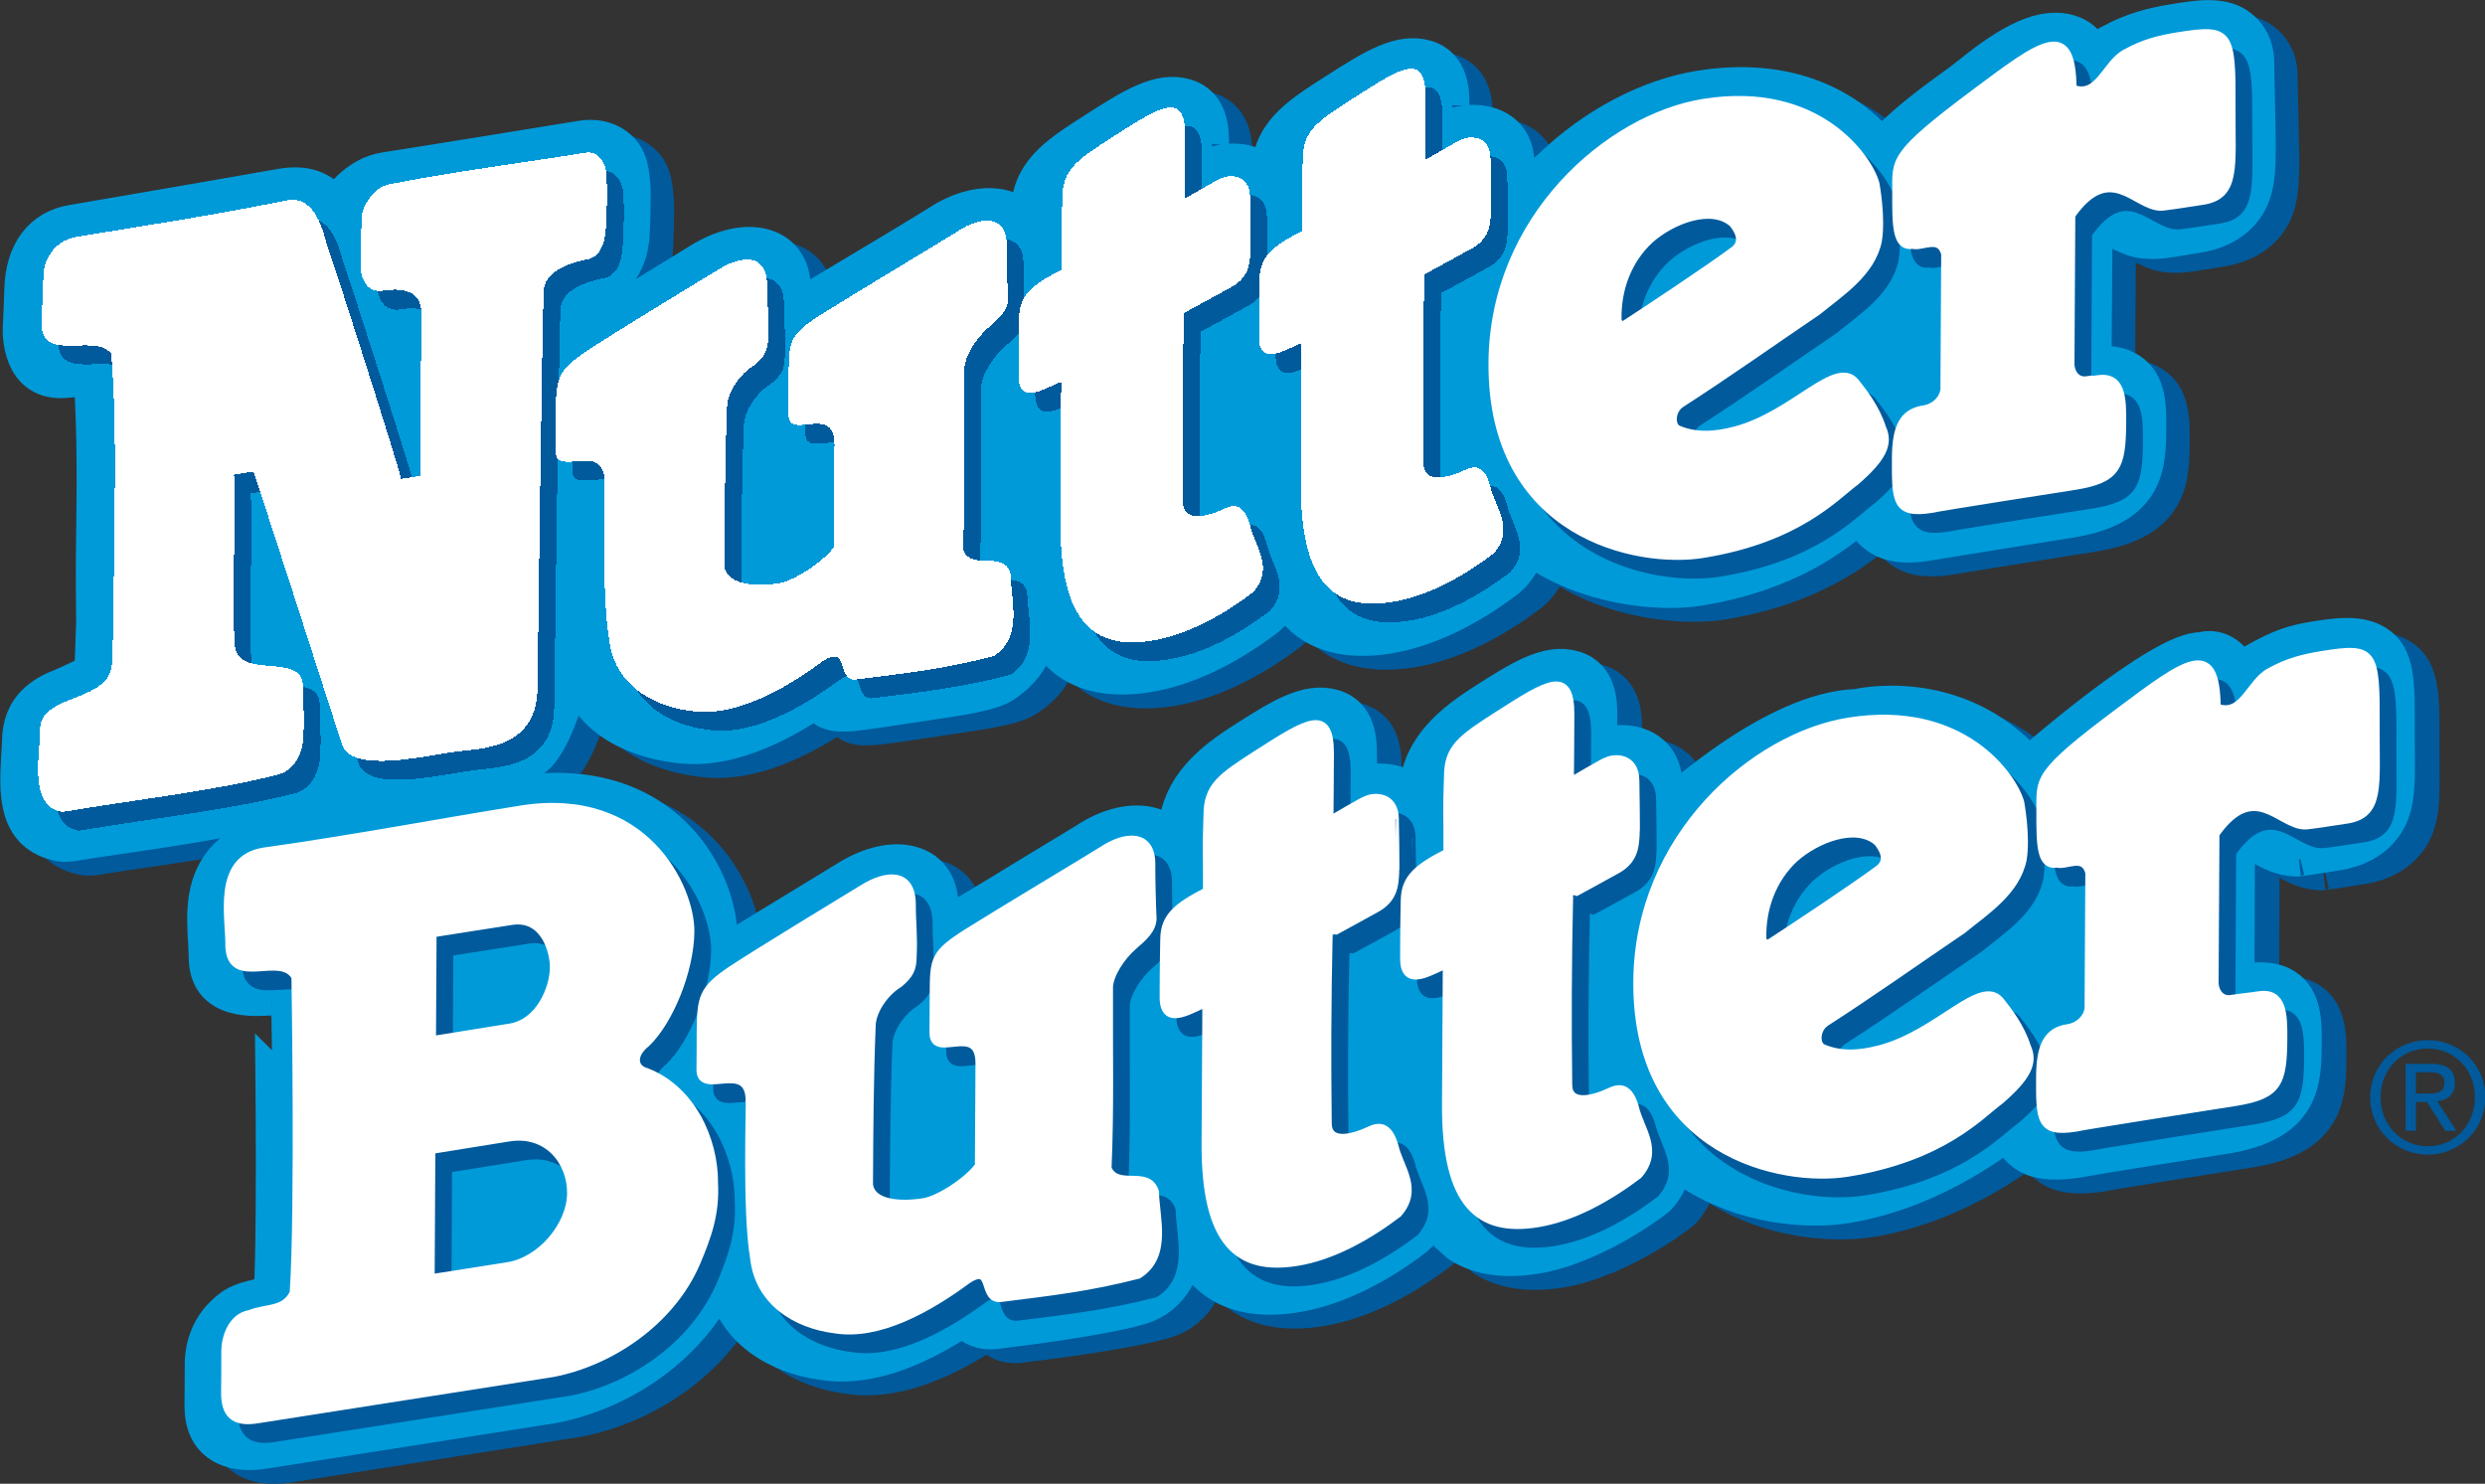
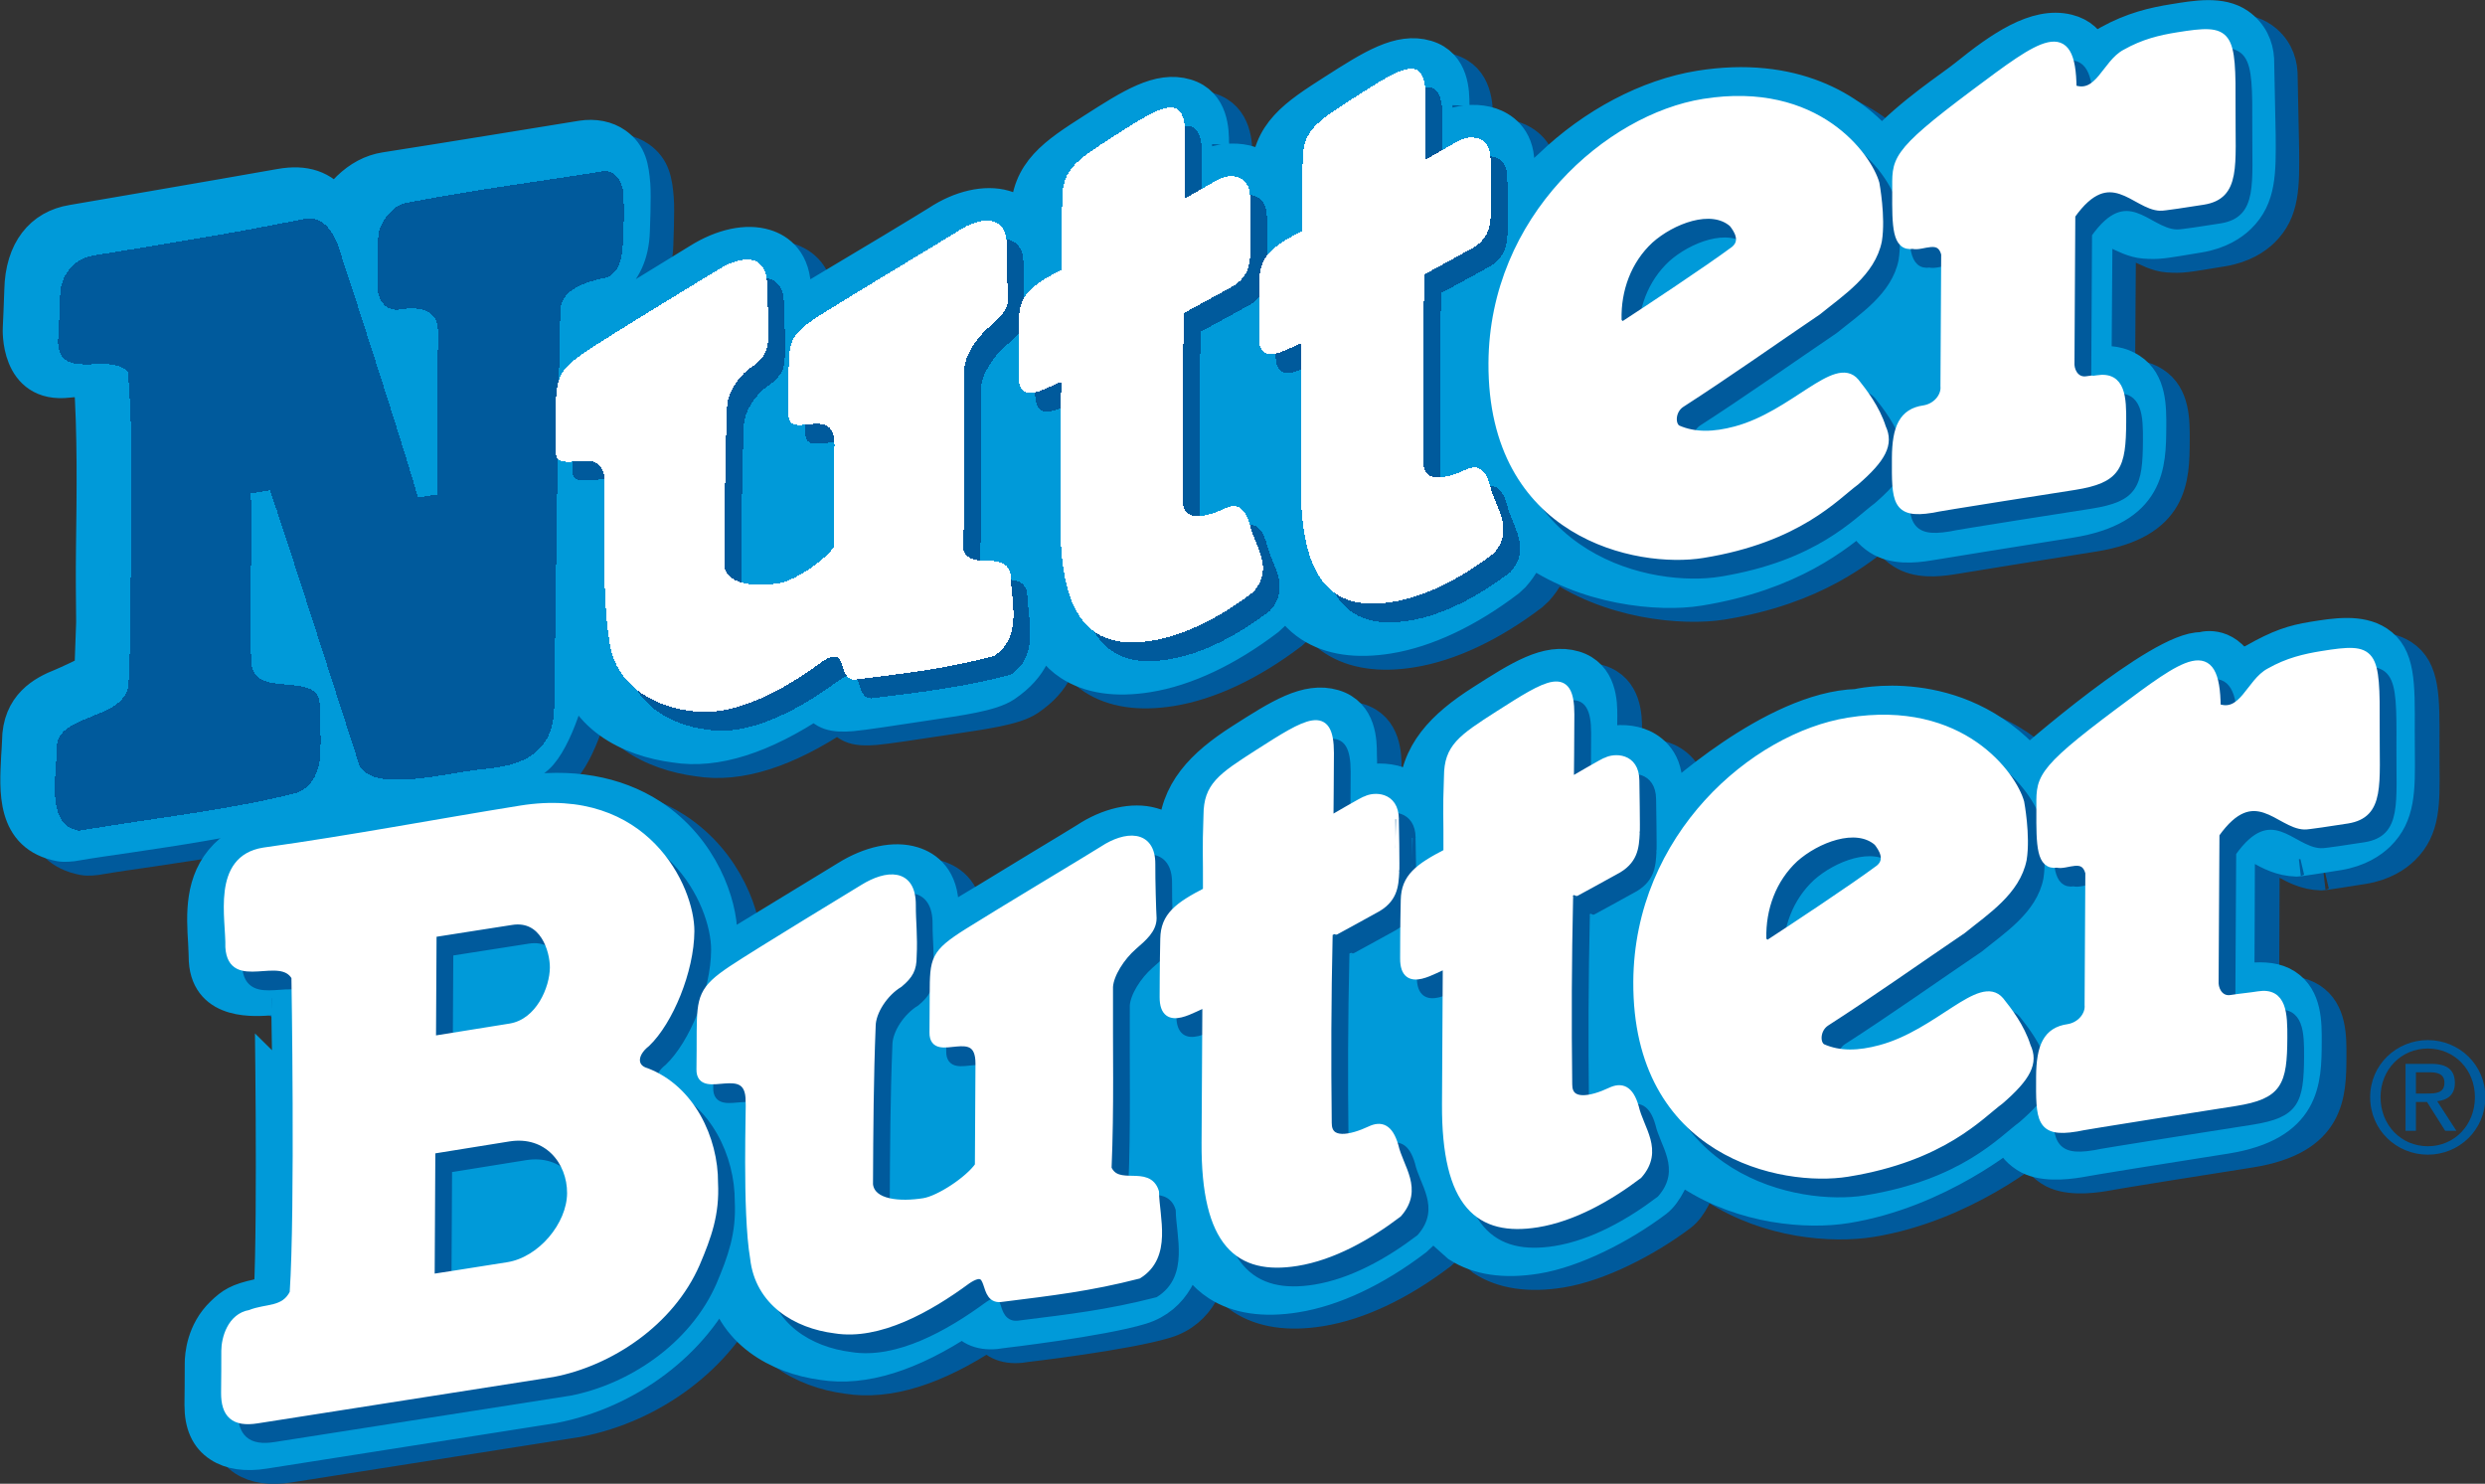
<svg xmlns="http://www.w3.org/2000/svg" xmlns:ns1="http://sodipodi.sourceforge.net/DTD/sodipodi-0.dtd" xmlns:ns2="http://www.inkscape.org/namespaces/inkscape" width="345" height="206" id="svg2" ns1:version="0.32" ns2:version="0.45.1" version="1.0" ns2:output_extension="org.inkscape.output.svg.inkscape">
  <rect width="100%" height="100%" fill="#333333" stroke="none" />
  <g ns2:label="Layer 1" ns2:groupmode="layer" id="layer1" transform="translate(-87.691,78.396)">
    <path style="fill:#ffffff;fill-rule:nonzero;stroke:none" d="M -315.803,-43.589 L -315.803,-43.589" id="path3463" />
    <g clip-path="none" id="g6185" transform="matrix(0,7.398,7.398,0,-2958.051,-1169.991)">
      <path style="fill:#005a9c;fill-rule:nonzero;stroke:#005a9c;stroke-width:0.642;stroke-linecap:butt;stroke-linejoin:miter;stroke-miterlimit:4" d="M 150.346,454.523 L 148.923,454.494 C 148.689,454.481 148.447,454.38 148.282,454.142 C 148.056,453.816 148.141,453.346 148.207,452.936 C 148.267,452.567 148.358,452.162 148.609,451.713 C 148.666,451.604 148.735,451.51 148.807,451.43 L 148.8,451.417 C 148.608,451.33 148.459,451.184 148.399,450.94 C 148.253,450.346 148.719,449.681 149.245,449.028 C 149.47,448.75 149.924,448.033 150.55,447.444 C 149.865,446.893 149.177,445.781 149.457,444.035 C 149.613,443.066 150.151,442.044 150.934,441.233 L 151.428,440.69 C 151.428,440.69 151.514,440.641 151.32,440.643 C 151.126,440.644 150.882,440.613 150.882,440.613 C 150.392,440.609 150.214,440.297 150.151,440.112 C 150.079,439.896 150.086,439.626 150.167,439.396 C 149.691,439.398 149.777,439.394 149.777,439.394 C 149.554,439.394 149.031,439.393 148.886,438.905 C 148.738,438.403 149.068,437.887 149.525,437.172 C 149.983,436.457 150.313,435.94 151.119,435.935 C 151.344,435.928 150.91,435.922 151.096,435.921 C 150.983,435.819 150.908,435.692 150.877,435.599 C 150.805,435.385 150.812,435.115 150.892,434.885 C 150.417,434.888 150.503,434.881 150.503,434.881 C 150.279,434.881 149.756,434.88 149.612,434.392 C 149.463,433.891 149.794,433.375 150.251,432.66 C 150.708,431.944 151.039,431.427 151.845,431.423 C 152.149,431.412 151.779,431.413 152.026,431.413 C 151.829,431.294 151.739,431.114 151.702,430.985 C 151.599,430.632 151.705,430.169 151.983,429.747 C 152.021,429.688 152.263,429.287 152.498,428.9 C 152.864,428.294 153.408,427.369 153.61,427.048 C 153.497,427.043 153.389,427.037 153.279,427.038 C 152.719,427.041 152.511,426.746 152.434,426.497 C 152.328,426.151 152.423,425.7 152.696,425.261 C 152.696,425.261 154.042,423.063 154.235,422.774 L 153.419,422.811 C 153.414,422.818 153.373,422.878 153.327,423.099 C 153.279,423.344 153.066,423.984 152.145,424.013 C 152.145,424.013 151.485,424.04 151.285,424.022 C 150.963,423.996 150.712,423.959 150.523,423.692 C 150.403,423.521 150.357,423.294 150.396,423.054 C 150.396,423.054 150.857,420.229 150.988,419.37 C 151.028,419.11 151.155,418.882 151.346,418.684 C 151.442,418.585 151.544,418.503 151.657,418.437 C 151.324,418.188 151.219,417.856 151.3,417.403 C 151.509,416.223 151.975,413.499 151.975,413.499 C 152.069,412.916 152.521,412.557 153.251,412.541 C 153.409,412.537 153.973,412.511 153.973,412.511 C 153.973,412.511 154.57,412.71 154.451,413.684 C 154.446,413.726 154.915,413.842 154.915,413.842 C 155.944,413.914 157.036,413.9 158.093,413.885 C 158.631,413.878 159.012,413.884 159.492,413.888 C 159.492,413.888 160.403,413.855 160.41,413.854 C 160.446,413.802 160.638,413.392 160.674,413.301 C 160.81,412.958 161.049,412.501 161.722,412.497 C 161.805,412.497 161.911,412.486 162.022,412.481 C 162.631,412.451 163.493,412.377 163.658,413.27 C 163.674,413.355 163.656,413.492 163.656,413.492 C 163.582,413.934 163.559,414.118 163.496,414.546 C 163.355,415.49 163.221,416.383 163.002,417.276 C 162.929,417.638 162.796,417.907 162.411,418.087 C 162.894,418.424 162.762,419.24 162.729,419.523 C 162.716,419.637 162.58,420.538 162.553,420.749 C 162.507,421.096 162.452,421.74 162.015,422.221 C 161.713,422.554 160.677,422.892 160.183,422.895 C 161.25,423.013 161.695,423.966 161.804,424.803 C 161.928,425.571 161.64,426.45 160.974,427.453 C 161.2,427.609 161.241,427.777 161.213,428.128 C 161.198,428.312 161.104,428.928 161.012,429.54 C 160.921,430.142 160.843,430.738 160.667,430.996 C 160.314,431.516 159.918,431.628 159.516,431.645 C 159.847,431.781 160.101,431.966 160.268,432.223 C 160.508,432.592 160.581,433.082 160.485,433.677 C 160.371,434.385 160.005,435.162 159.427,435.923 L 159.334,436.024 C 159.214,436.129 159.089,436.189 158.976,436.238 C 159.223,436.368 159.404,436.523 159.542,436.735 C 159.782,437.105 159.855,437.594 159.759,438.19 C 159.645,438.898 159.28,439.674 158.702,440.435 L 158.608,440.536 C 158.421,440.701 158.25,440.785 158.081,440.824 C 158.861,441.875 158.979,443.289 158.863,444.013 C 158.583,445.749 157.847,446.623 157.464,447.081 C 157.668,447.123 157.799,447.23 157.911,447.403 C 158.092,447.681 158.057,448.056 158.016,448.314 L 157.989,448.484 C 157.989,448.484 157.731,450.058 157.586,450.989 C 157.349,452.461 156.536,452.466 155.819,452.47 C 155.449,452.472 154.989,452.475 154.756,452.116 C 154.639,451.936 154.598,451.716 154.642,451.444 L 152.163,451.461 C 152.1,451.605 152.146,451.825 152.146,451.825 C 152.231,451.997 152.332,452.19 152.345,452.379 C 152.363,452.646 152.35,452.696 152.233,453.408 C 152.17,453.789 152.006,454.026 151.878,454.157 C 151.511,454.534 151.048,454.53 150.346,454.523 z " stroke-miterlimit="4" id="path6187" />
      <path style="fill:#005a9c;fill-rule:nonzero;stroke:#005a9c;stroke-width:0.642;stroke-linecap:butt;stroke-linejoin:miter;stroke-miterlimit:4" d="M 172.349,433.569 C 172.153,434.215 171.541,434.405 171.161,434.436 C 171.499,434.573 171.737,434.76 171.907,435.021 C 172.147,435.39 172.22,435.88 172.124,436.476 C 172.01,437.184 171.644,437.96 171.066,438.721 L 170.972,438.822 C 170.877,438.906 170.8,438.956 170.709,439.004 L 171.181,439.533 C 171.421,439.902 171.494,440.392 171.398,440.988 C 171.284,441.696 170.83,442.584 170.34,443.233 C 170.192,443.429 169.862,443.56 169.647,443.638 C 169.74,443.701 169.832,443.901 169.832,443.901 C 170.474,444.889 170.565,446.084 170.449,446.808 C 170.169,448.545 169.051,449.869 169.051,449.869 C 169.254,449.912 169.386,450.013 169.498,450.186 C 169.679,450.464 169.632,450.912 169.59,451.17 C 169.555,451.34 169.308,452.88 169.144,453.93 C 168.907,455.402 168.095,455.407 167.378,455.411 C 167.008,455.413 166.547,455.416 166.314,455.057 C 166.197,454.877 166.177,454.652 166.203,454.366 C 166.208,454.312 166.21,454.285 166.213,454.148 C 166.213,454.148 163.806,454.159 163.661,454.158 C 163.605,454.227 163.595,454.316 163.595,454.316 C 163.601,454.37 163.673,454.5 163.716,454.578 C 163.818,454.764 163.935,454.975 163.941,455.259 C 163.941,455.259 163.964,455.17 163.824,456.043 C 163.763,456.424 163.597,456.661 163.469,456.792 C 163.102,457.169 162.639,457.165 161.937,457.158 L 161.529,457.157 C 160.624,457.162 160.125,457.164 159.873,456.777 C 159.658,456.445 159.732,455.981 159.798,455.571 C 159.859,455.197 159.946,454.936 160.203,454.48 L 160.366,454.19 C 159.844,453.905 159.997,453.476 159.997,453.476 C 159.965,452.708 162.145,450.233 162.145,450.233 C 160.609,448.867 161.063,447.009 161.063,447.009 C 161.109,445.441 162.917,443.512 162.917,443.512 L 162.533,443.414 C 162.043,443.411 161.853,443.095 161.79,442.91 C 161.719,442.698 161.726,442.44 161.802,442.212 L 161.787,442.187 C 161.316,442.19 161.237,442.192 161.237,442.192 C 161.014,442.192 160.491,442.191 160.347,441.703 C 160.198,441.201 160.528,440.685 160.985,439.971 C 161.443,439.255 161.952,438.738 162.758,438.734 C 162.983,438.726 162.567,438.735 162.754,438.733 C 162.617,438.627 162.551,438.499 162.516,438.397 C 162.444,438.183 162.442,437.914 162.522,437.684 C 162.051,437.686 161.963,437.68 161.963,437.68 C 161.74,437.679 161.217,437.679 161.072,437.191 C 160.924,436.689 161.254,436.173 161.711,435.458 C 162.169,434.743 162.678,434.226 163.484,434.221 C 163.749,434.212 163.383,434.215 163.6,434.214 C 163.39,434.097 163.326,433.913 163.288,433.78 C 163.185,433.427 163.291,432.964 163.569,432.542 C 163.607,432.483 163.849,432.083 164.084,431.695 C 164.45,431.089 164.941,430.297 165.197,429.843 C 165.081,429.849 164.976,429.833 164.865,429.833 C 164.305,429.836 164.097,429.541 164.02,429.292 C 163.914,428.946 164.009,428.495 164.282,428.056 L 164.347,427.949 C 165.146,426.637 165.569,425.95 165.77,425.615 L 165.355,425.677 C 164.799,425.68 163.745,425.337 163.122,424.378 C 162.69,423.712 162.542,422.859 162.695,421.911 L 162.986,420.18 C 163.155,419.197 163.307,418.34 163.46,417.253 C 163.514,416.915 163.658,416.621 163.877,416.405 C 164.344,415.941 164.984,415.981 165.499,416.013 C 165.617,416.021 165.842,416.026 165.842,416.026 C 165.741,416.02 166.547,417.23 166.545,417.258 C 166.545,417.26 170.599,417.322 172.072,417.246 C 172.081,417.155 172.137,416.997 172.137,416.997 C 172.217,416.631 172.291,416.517 172.465,416.337 C 172.809,415.98 173.26,415.95 173.398,415.949 C 173.526,415.952 174.175,415.945 174.175,415.945 C 174.536,415.943 174.785,416.055 174.936,416.286 C 175.071,416.495 175.111,416.778 175.055,417.124 L 174.203,422.538 C 173.933,423.945 172.992,425.19 171.79,425.729 C 172.805,425.882 173.283,426.782 173.39,427.599 C 173.513,428.363 173.232,429.25 172.573,430.248 C 172.786,430.405 172.853,430.643 172.792,430.967 C 172.792,430.967 172.577,432.817 172.349,433.569 z " stroke-miterlimit="4" id="path6189" />
      <path style="fill:#009ad9;fill-rule:nonzero;stroke:#009ad9;stroke-width:0.642;stroke-linecap:butt;stroke-linejoin:miter;stroke-miterlimit:4" d="M 150.087,454.083 L 148.663,454.054 C 148.43,454.041 148.188,453.939 148.023,453.702 C 147.797,453.376 147.882,452.905 147.948,452.496 C 148.007,452.126 148.098,451.722 148.349,451.272 C 148.407,451.163 148.475,451.07 148.548,450.99 L 148.541,450.976 C 148.348,450.89 148.2,450.744 148.14,450.5 C 147.994,449.906 148.459,449.241 148.986,448.588 C 149.21,448.31 149.664,447.592 150.291,447.004 C 149.606,446.453 148.917,445.341 149.198,443.595 C 149.354,442.626 149.892,441.604 150.674,440.793 L 151.169,440.25 C 151.169,440.25 151.254,440.201 151.061,440.202 C 150.867,440.203 150.623,440.173 150.623,440.173 C 150.133,440.169 149.955,439.857 149.892,439.671 C 149.819,439.456 149.827,439.186 149.907,438.955 C 149.432,438.958 149.518,438.953 149.518,438.953 C 149.294,438.953 148.771,438.953 148.627,438.465 C 148.478,437.963 148.808,437.447 149.265,436.732 C 149.723,436.017 150.054,435.499 150.859,435.495 C 151.085,435.487 150.65,435.482 150.837,435.48 C 150.723,435.379 150.649,435.252 150.618,435.159 C 150.545,434.945 150.553,434.675 150.633,434.445 C 150.157,434.448 150.244,434.441 150.244,434.441 C 150.02,434.441 149.497,434.44 149.353,433.952 C 149.204,433.45 149.534,432.934 149.991,432.22 C 150.449,431.504 150.78,430.987 151.585,430.983 C 151.889,430.972 151.52,430.972 151.767,430.972 C 151.57,430.854 151.479,430.674 151.442,430.545 C 151.34,430.192 151.445,429.728 151.723,429.306 C 151.761,429.248 152.004,428.847 152.238,428.46 C 152.605,427.853 153.149,426.929 153.351,426.608 C 153.237,426.602 153.13,426.597 153.019,426.598 C 152.46,426.601 152.251,426.305 152.175,426.057 C 152.068,425.711 152.164,425.26 152.437,424.821 C 152.437,424.821 153.782,422.623 153.976,422.334 L 153.16,422.371 C 153.155,422.377 153.114,422.438 153.067,422.658 C 153.02,422.904 152.806,423.544 151.886,423.573 C 151.886,423.573 151.226,423.599 151.025,423.582 C 150.703,423.556 150.452,423.518 150.264,423.252 C 150.143,423.081 150.098,422.854 150.136,422.614 C 150.136,422.614 150.597,419.789 150.729,418.93 C 150.769,418.67 150.896,418.442 151.087,418.244 C 151.182,418.145 151.285,418.063 151.397,417.997 C 151.065,417.748 150.96,417.416 151.04,416.963 C 151.25,415.783 151.716,413.059 151.716,413.059 C 151.809,412.476 152.261,412.117 152.991,412.1 C 153.149,412.097 153.713,412.071 153.713,412.071 C 153.713,412.071 154.814,412.007 154.695,412.981 C 154.69,413.023 154.656,413.402 154.656,413.402 C 155.684,413.474 156.776,413.459 157.834,413.445 C 158.372,413.438 158.753,413.444 159.233,413.448 C 159.233,413.448 160.143,413.415 160.151,413.414 C 160.187,413.362 160.379,412.951 160.415,412.861 C 160.551,412.517 160.79,412.061 161.463,412.057 C 161.546,412.056 161.651,412.046 161.762,412.04 C 162.372,412.011 163.234,411.937 163.399,412.829 C 163.414,412.915 163.397,413.052 163.397,413.052 C 163.322,413.493 163.3,413.678 163.236,414.105 C 163.096,415.05 162.962,415.942 162.743,416.836 C 162.669,417.198 162.847,417.477 162.463,417.656 C 162.946,417.993 162.503,418.8 162.47,419.083 C 162.457,419.197 162.321,420.097 162.293,420.309 C 162.248,420.655 162.192,421.3 161.755,421.781 C 161.454,422.113 160.417,422.452 159.924,422.454 C 160.99,422.572 161.435,423.526 161.544,424.363 C 161.668,425.13 161.38,426.01 160.715,427.013 C 160.94,427.169 160.982,427.337 160.954,427.688 C 160.939,427.872 160.845,428.488 160.752,429.1 C 160.661,429.701 160.583,430.298 160.408,430.556 C 160.055,431.075 159.659,431.188 159.256,431.204 C 159.587,431.341 159.841,431.525 160.009,431.783 C 160.248,432.152 160.321,432.641 160.225,433.237 C 160.112,433.945 159.746,434.722 159.168,435.482 L 159.074,435.584 C 158.955,435.689 158.829,435.748 158.716,435.798 C 158.964,435.928 159.145,436.083 159.283,436.295 C 159.523,436.664 159.595,437.154 159.5,437.75 C 159.386,438.457 159.02,439.234 158.442,439.995 L 158.348,440.096 C 158.162,440.26 157.99,440.345 157.822,440.384 C 158.601,441.435 158.72,442.849 158.603,443.572 C 158.324,445.309 157.587,446.182 157.205,446.64 C 157.409,446.682 157.539,446.79 157.652,446.962 C 157.832,447.241 157.798,447.616 157.756,447.874 L 157.729,448.043 C 157.729,448.043 157.471,449.618 157.326,450.549 C 157.09,452.021 156.277,452.026 155.56,452.03 C 155.19,452.032 154.73,452.034 154.497,451.675 C 154.38,451.496 154.339,451.276 154.383,451.003 L 151.903,451.021 C 151.84,451.164 151.887,451.384 151.887,451.384 C 151.972,451.556 152.072,451.75 152.085,451.939 C 152.104,452.205 152.091,452.255 151.973,452.967 C 151.91,453.349 151.747,453.585 151.618,453.717 C 151.252,454.094 150.788,454.089 150.087,454.083 z " stroke-miterlimit="4" id="path6191" />
      <path style="fill:#009ad9;fill-rule:nonzero;stroke:#009ad9;stroke-width:0.642;stroke-linecap:butt;stroke-linejoin:miter;stroke-miterlimit:4" d="M 172.089,433.106 C 171.893,433.751 171.282,433.941 170.902,433.972 C 171.24,434.109 171.478,434.296 171.648,434.557 C 171.887,434.926 171.96,435.416 171.864,436.012 C 171.751,436.72 171.385,437.496 170.807,438.257 L 170.713,438.358 C 170.618,438.442 170.541,438.493 170.449,438.54 L 170.922,439.07 C 171.161,439.439 171.234,439.928 171.138,440.524 C 171.025,441.232 170.571,442.12 170.081,442.77 C 169.933,442.965 169.603,443.096 169.388,443.174 C 169.481,443.237 169.573,443.438 169.573,443.438 C 170.214,444.425 170.306,445.62 170.189,446.344 C 169.91,448.081 168.792,449.406 168.792,449.406 C 168.995,449.448 169.126,449.549 169.239,449.722 C 169.419,450 169.373,450.448 169.331,450.706 C 169.296,450.876 169.049,452.416 168.885,453.466 C 168.648,454.939 167.835,454.943 167.118,454.947 C 166.748,454.949 166.288,454.952 166.055,454.593 C 165.938,454.413 165.917,454.189 165.944,453.902 C 165.948,453.848 165.95,453.821 165.954,453.684 C 165.954,453.684 163.547,453.696 163.402,453.694 C 163.345,453.763 163.336,453.852 163.336,453.852 C 163.342,453.906 163.413,454.036 163.457,454.114 C 163.559,454.3 163.675,454.511 163.682,454.795 C 163.682,454.795 163.705,454.706 163.565,455.579 C 163.503,455.96 163.338,456.197 163.21,456.329 C 162.843,456.705 162.379,456.701 161.678,456.695 L 161.27,456.693 C 160.365,456.698 159.866,456.701 159.614,456.313 C 159.398,455.981 159.473,455.517 159.539,455.108 C 159.599,454.733 159.686,454.472 159.944,454.016 L 160.106,453.726 C 159.584,453.441 159.738,453.012 159.738,453.012 C 159.706,452.245 161.886,449.77 161.886,449.77 C 160.35,448.403 160.804,446.545 160.804,446.545 C 160.849,444.977 162.657,443.048 162.657,443.048 L 162.274,442.951 C 161.784,442.947 161.594,442.632 161.531,442.446 C 161.459,442.234 161.466,441.977 161.543,441.748 L 161.528,441.723 C 161.057,441.726 160.978,441.728 160.978,441.728 C 160.755,441.728 160.232,441.727 160.087,441.239 C 159.939,440.738 160.269,440.221 160.726,439.507 C 161.184,438.791 161.693,438.274 162.498,438.27 C 162.724,438.262 162.307,438.271 162.494,438.269 C 162.358,438.163 162.291,438.036 162.257,437.934 C 162.184,437.72 162.183,437.45 162.262,437.22 C 161.792,437.223 161.704,437.216 161.704,437.216 C 161.481,437.216 160.958,437.215 160.813,436.727 C 160.664,436.225 160.995,435.709 161.452,434.994 C 161.909,434.279 162.419,433.762 163.224,433.757 C 163.489,433.748 163.124,433.751 163.341,433.75 C 163.13,433.633 163.067,433.449 163.028,433.317 C 162.926,432.963 163.031,432.5 163.31,432.078 C 163.348,432.019 163.59,431.619 163.824,431.231 C 164.191,430.625 164.682,429.834 164.937,429.379 C 164.822,429.385 164.716,429.369 164.606,429.369 C 164.046,429.372 163.838,429.077 163.761,428.829 C 163.654,428.483 163.75,428.032 164.023,427.592 L 164.088,427.486 C 164.886,426.174 165.31,425.486 165.51,425.152 L 165.095,425.213 C 164.539,425.216 163.486,424.873 162.863,423.914 C 162.431,423.248 162.283,422.395 162.436,421.447 L 162.727,419.717 C 162.896,418.733 163.048,417.876 163.2,416.789 C 163.255,416.451 163.399,416.158 163.617,415.941 C 164.085,415.478 164.725,415.517 165.239,415.549 C 165.357,415.557 165.583,415.562 165.583,415.562 C 166.393,415.614 166.307,416.499 166.286,416.794 C 166.286,416.796 170.34,416.858 171.813,416.783 C 171.821,416.691 171.878,416.533 171.878,416.533 C 171.958,416.167 172.032,416.054 172.206,415.873 C 172.549,415.516 173.001,415.486 173.139,415.486 C 173.267,415.488 173.916,415.481 173.916,415.481 C 174.277,415.479 174.526,415.591 174.676,415.823 C 174.812,416.031 174.852,416.314 174.796,416.66 L 173.944,422.074 C 173.674,423.481 172.733,424.726 171.531,425.265 C 172.546,425.418 173.023,426.319 173.131,427.135 C 173.254,427.9 172.973,428.787 172.313,429.784 C 172.526,429.941 172.594,430.179 172.533,430.503 C 172.533,430.503 172.318,432.353 172.089,433.106 z " stroke-miterlimit="4" id="path6193" />
      <path style="fill:#005a9c;fill-rule:nonzero;stroke:#005a9c;stroke-width:0;stroke-linecap:square;stroke-linejoin:miter;stroke-miterlimit:2" d="M 160.817,422.099 C 161.977,422.093 161.947,421.012 162.008,420.583 C 162.099,419.935 162.412,418.632 161.894,418.435 C 161.541,418.318 157.305,416.964 156.753,416.765 L 156.812,416.404 C 157.872,416.451 158.837,416.354 159.948,416.414 C 160.719,416.41 160.099,417.702 160.787,417.698 C 161.063,417.696 161.442,417.734 161.695,417.703 C 162.051,417.71 162.385,417.516 162.451,417.197 C 162.766,415.92 162.906,414.584 163.143,413.18 C 163.036,412.543 162.09,412.762 161.581,412.765 C 160.906,412.768 161.093,414.137 160.313,414.114 L 159.454,414.147 C 157.914,414.134 156.148,414.229 154.54,414.1 C 154.121,413.762 154.8,412.685 153.824,412.796 C 153.615,412.804 153.35,412.82 153.097,412.826 C 152.676,412.835 152.399,413.126 152.348,413.445 C 152.122,414.852 151.929,416.08 151.667,417.378 C 151.54,417.948 152.321,418.092 152.47,418.139 C 152.495,418.163 156.781,419.539 156.891,419.538 L 156.833,419.9 C 155.863,419.905 154.762,419.912 153.77,419.917 C 153.32,419.92 153.314,419.49 153.359,419.211 C 153.404,418.936 153.196,418.776 152.865,418.778 C 152.59,418.779 152.285,418.794 152.009,418.796 C 151.744,418.797 151.402,419.065 151.361,419.318 C 151.117,420.578 150.953,421.857 150.769,423.001 C 150.725,423.275 151.026,423.418 151.283,423.396 C 151.527,423.422 151.852,423.394 152.136,423.386 C 152.428,423.377 152.731,423.295 152.775,423.016 C 152.834,422.737 152.973,422.217 153.386,422.215 C 153.955,422.186 160.817,422.099 160.817,422.099 z " stroke-miterlimit="2" shape-rendering="crispEdges" id="path6195" />
      <path style="fill:#005a9c;fill-rule:nonzero;stroke:#005a9c;stroke-width:0;stroke-linecap:square;stroke-linejoin:miter;stroke-miterlimit:2" d="M 154.812,430.111 C 156.012,430.105 157.056,430.133 158.22,430.084 C 158.631,430.262 158.219,430.839 158.66,430.974 C 159.143,430.982 159.864,431.223 160.219,430.657 C 160.455,429.742 160.534,429.04 160.652,428.104 C 160.73,427.689 159.969,427.97 160.317,427.447 C 160.852,426.722 161.378,425.784 161.245,424.966 C 161.154,424.233 160.727,423.534 159.904,423.443 C 159.028,423.292 156.971,423.372 156.962,423.359 C 156.152,423.363 156.887,422.427 156.361,422.436 C 156.166,422.44 155.872,422.439 155.656,422.44 C 155.011,422.446 154.856,422.474 154.487,423.028 C 154.165,423.509 152.993,425.443 152.962,425.493 C 152.685,425.939 152.653,426.414 153.279,426.411 C 153.589,426.409 153.85,426.447 154.251,426.426 C 154.476,426.425 154.59,426.366 154.753,426.171 C 154.919,425.894 155.273,425.658 155.552,425.657 C 156.509,425.618 157.514,425.612 158.521,425.607 C 158.885,425.65 158.919,426.194 158.848,426.632 C 158.801,426.921 158.442,427.468 158.169,427.661 C 157.528,427.665 156.898,427.668 156.253,427.672 C 155.458,427.676 156.198,426.806 155.673,426.809 C 155.402,426.81 155.228,426.811 154.953,426.813 C 154.293,426.816 154.188,426.817 153.785,427.456 C 153.441,428.002 152.328,429.858 152.238,429.996 C 151.96,430.417 151.926,430.908 152.511,430.905 C 152.816,430.903 153.388,430.92 153.526,430.929 C 153.736,430.928 153.884,430.755 154.05,430.564 C 154.252,430.332 154.578,430.125 154.812,430.111 z " stroke-miterlimit="2" shape-rendering="crispEdges" id="path6197" />
      <path style="fill:#005a9c;fill-rule:nonzero;stroke:#005a9c;stroke-width:0.142;stroke-linecap:butt;stroke-linejoin:miter;stroke-miterlimit:4" d="M 152.098,444.529 C 152.205,444.613 152.425,444.763 152.593,444.56 C 152.958,444.067 153.727,442.905 153.987,442.505 C 154.026,442.445 153.958,442.373 153.904,442.372 C 153.342,442.358 152.791,442.556 152.403,442.975 C 152.04,443.381 151.744,444.127 152.098,444.529 z M 155.929,447.334 C 155.563,447.219 155.255,446.977 155.072,446.832 C 154.636,446.463 155.685,445.673 155.976,444.581 C 156.082,444.183 156.098,443.822 155.953,443.493 C 155.88,443.367 155.6,443.376 155.479,443.564 C 154.919,444.433 154.324,445.271 153.746,446.124 C 153.389,446.562 153.021,447.138 152.419,447.258 C 151.974,447.329 151.347,447.211 151.347,447.211 C 150.862,447.076 149.485,446.125 149.83,443.981 C 150.114,442.216 151.987,440.032 154.717,440.016 C 157.957,439.999 158.501,442.747 158.305,443.964 C 158.015,445.765 157.215,446.462 156.943,446.835 C 156.504,447.342 156.234,447.477 155.929,447.334 z " stroke-miterlimit="4" id="path6199" />
      <path style="fill:#005a9c;fill-rule:nonzero;stroke:#005a9c;stroke-width:0.142;stroke-linecap:butt;stroke-linejoin:miter;stroke-miterlimit:4" d="M 156.497,447.588 C 155.928,447.591 155.638,447.721 155.582,448.117 C 155.543,448.356 155.339,448.517 155.149,448.498 L 152.669,448.512 C 152.31,448.418 152.551,448.085 152.503,447.909 C 152.554,447.595 152.151,447.589 151.507,447.593 C 150.906,447.596 150.821,447.5 149.644,449.076 C 148.715,450.321 148.262,450.903 149.564,450.91 C 149.75,451.398 149.09,451.529 148.898,451.902 C 148.707,452.24 148.633,452.551 148.58,452.882 C 148.422,453.867 148.499,453.902 149.939,453.894 C 151.018,453.888 151.573,453.994 151.675,453.359 C 151.718,453.095 151.794,452.588 151.788,452.555 C 151.777,452.077 150.92,451.611 151.944,450.887 L 154.754,450.871 C 154.917,450.884 155.064,450.995 155.035,451.175 C 155.004,451.367 155.041,451.225 155.017,451.371 C 154.943,451.835 155.378,451.845 155.82,451.842 C 156.668,451.838 156.898,451.751 157.028,450.94 C 157.028,450.94 157.44,448.293 157.458,448.266 C 157.568,447.582 157.308,447.583 156.497,447.588 z " stroke-miterlimit="4" id="path6201" />
      <path style="fill:#005a9c;fill-rule:nonzero;stroke:#005a9c;stroke-width:0;stroke-linecap:square;stroke-linejoin:miter;stroke-miterlimit:2" d="M 153.314,435.079 C 153.314,435.079 153.781,434.236 153.776,434.23 C 155.014,434.202 156.138,434.199 157.314,434.213 C 157.709,434.211 157.61,434.652 157.444,435.004 C 157.349,435.205 157.399,435.364 157.742,435.464 C 158.157,435.557 158.555,435.936 159.017,435.53 C 159.443,434.969 159.82,434.298 159.927,433.629 C 160.102,432.543 159.589,431.901 157.684,431.912 C 157.052,431.916 155.074,431.927 155.074,431.927 C 155.12,431.722 155.576,431.122 154.948,431.125 C 154.948,431.125 154.321,431.126 153.856,431.137 C 153.434,431.144 153.242,431.395 152.963,431.938 C 152.209,431.942 152.348,431.923 151.629,431.948 C 151.09,431.951 150.919,432.197 150.469,432.901 C 149.873,433.832 149.611,434.253 150.464,434.254 C 150.739,434.254 151.629,434.245 151.629,434.245 C 151.626,434.264 151.24,434.906 151.252,434.924 C 151.174,435.065 151.155,435.47 151.613,435.473 C 151.614,435.474 152.575,435.489 152.595,435.48 C 152.867,435.467 153.126,435.452 153.314,435.079 z " stroke-miterlimit="2" shape-rendering="crispEdges" id="path6203" />
      <path style="fill:#005a9c;fill-rule:nonzero;stroke:#005a9c;stroke-width:0;stroke-linecap:square;stroke-linejoin:miter;stroke-miterlimit:2" d="M 152.589,439.592 C 152.589,439.592 153.055,438.748 153.051,438.743 C 154.288,438.715 155.412,438.711 156.588,438.726 C 156.983,438.724 156.884,439.164 156.718,439.516 C 156.623,439.718 156.673,439.877 157.016,439.976 C 157.431,440.069 157.83,440.449 158.291,440.042 C 158.717,439.482 159.094,438.81 159.201,438.141 C 159.376,437.055 158.863,436.414 156.958,436.424 C 156.327,436.428 154.349,436.439 154.349,436.439 C 154.394,436.235 154.85,435.634 154.223,435.638 C 154.223,435.638 153.595,435.638 153.13,435.65 C 152.708,435.657 152.516,435.908 152.237,436.451 C 151.483,436.455 151.623,436.435 150.903,436.46 C 150.364,436.464 150.193,436.71 149.743,437.414 C 149.147,438.344 148.885,438.765 149.738,438.766 C 150.013,438.767 150.904,438.757 150.904,438.757 C 150.9,438.776 150.514,439.419 150.526,439.437 C 150.448,439.577 150.429,439.982 150.888,439.985 C 150.888,439.986 151.849,440.002 151.87,439.993 C 152.142,439.979 152.401,439.964 152.589,439.592 z " stroke-miterlimit="2" shape-rendering="crispEdges" id="path6205" />
      <path style="fill:#005a9c;fill-rule:nonzero;stroke:#005a9c;stroke-width:0.142;stroke-linecap:butt;stroke-linejoin:miter;stroke-miterlimit:4" d="M 168.11,450.293 C 167.54,450.296 167.25,450.427 167.194,450.822 C 167.156,451.061 166.951,451.222 166.761,451.203 L 164.282,451.217 C 163.922,451.124 164.163,450.79 164.116,450.614 C 164.166,450.3 163.764,450.294 163.119,450.298 C 162.519,450.302 162.433,450.205 161.257,451.782 C 160.327,453.027 159.874,453.608 161.177,453.615 C 161.362,454.103 160.703,454.234 160.51,454.607 C 160.319,454.946 160.246,455.256 160.192,455.588 C 160.034,456.572 160.111,456.608 161.551,456.599 C 162.631,456.593 163.185,456.699 163.288,456.065 C 163.33,455.801 163.406,455.293 163.4,455.26 C 163.389,454.783 162.532,454.316 163.556,453.592 L 166.366,453.576 C 166.529,453.589 166.676,453.7 166.647,453.88 C 166.617,454.072 166.602,454.248 166.578,454.395 C 166.504,454.858 166.939,454.868 167.381,454.866 C 168.229,454.861 168.459,454.775 168.589,453.964 C 168.589,453.964 169.052,450.998 169.07,450.971 C 169.181,450.287 168.92,450.288 168.11,450.293 z " stroke-miterlimit="4" id="path6207" />
      <path style="fill:#005a9c;fill-rule:nonzero;stroke:#005a9c;stroke-width:0.142;stroke-linecap:butt;stroke-linejoin:miter;stroke-miterlimit:4" d="M 166.423,432.829 C 167.623,432.822 168.667,432.85 169.831,432.801 C 170.243,432.98 169.831,433.556 170.272,433.691 C 170.755,433.699 171.476,433.94 171.831,433.375 C 172.066,432.459 172.146,431.758 172.263,430.822 C 172.341,430.407 171.58,430.687 171.929,430.165 C 172.464,429.439 172.989,428.501 172.856,427.683 C 172.765,426.95 172.338,426.251 171.516,426.16 C 170.639,426.01 168.582,426.09 168.573,426.076 C 167.763,426.081 168.499,425.144 167.972,425.154 C 167.777,425.157 167.483,425.156 167.267,425.158 C 166.622,425.163 166.468,425.191 166.098,425.745 C 165.777,426.226 164.605,428.16 164.574,428.21 C 164.296,428.656 164.265,429.131 164.891,429.128 C 165.2,429.126 165.462,429.165 165.862,429.143 C 166.087,429.142 166.201,429.083 166.365,428.888 C 166.531,428.611 166.885,428.375 167.163,428.374 C 168.12,428.335 169.125,428.329 170.133,428.324 C 170.497,428.367 170.53,428.911 170.46,429.349 C 170.413,429.639 170.054,430.186 169.78,430.378 C 169.139,430.382 168.51,430.386 167.865,430.389 C 167.069,430.394 167.809,429.523 167.284,429.526 C 167.014,429.527 166.84,429.528 166.564,429.53 C 165.904,429.534 165.799,429.534 165.397,430.173 C 165.052,430.719 163.94,432.575 163.849,432.713 C 163.572,433.134 163.538,433.625 164.122,433.622 C 164.428,433.62 164.999,433.637 165.138,433.646 C 165.348,433.645 165.495,433.472 165.661,433.281 C 165.863,433.049 166.189,432.842 166.423,432.829 z " stroke-miterlimit="4" id="path6209" />
      <path style="fill:#005a9c;fill-rule:nonzero;stroke:#005a9c;stroke-width:0.142;stroke-linecap:butt;stroke-linejoin:miter;stroke-miterlimit:4" d="M 163.709,447.246 C 163.817,447.33 164.037,447.48 164.204,447.277 C 164.57,446.784 165.338,445.623 165.598,445.223 C 165.637,445.163 165.57,445.09 165.516,445.089 C 164.953,445.075 164.403,445.273 164.014,445.693 C 163.652,446.098 163.355,446.844 163.709,447.246 z M 167.541,450.051 C 167.174,449.936 166.866,449.695 166.683,449.55 C 166.247,449.18 167.296,448.39 167.587,447.299 C 167.694,446.9 167.71,446.539 167.564,446.21 C 167.491,446.084 167.212,446.093 167.09,446.281 C 166.531,447.15 165.935,447.988 165.357,448.842 C 165.001,449.279 164.633,449.855 164.03,449.975 C 163.585,450.046 162.959,449.928 162.959,449.928 C 162.474,449.793 161.097,448.842 161.442,446.699 C 161.726,444.933 163.599,442.749 166.328,442.734 C 169.568,442.716 170.112,445.465 169.917,446.681 C 169.627,448.483 168.827,449.179 168.555,449.553 C 168.115,450.06 167.846,450.194 167.541,450.051 z " stroke-miterlimit="4" id="path6211" />
      <path style="fill:#005a9c;fill-rule:nonzero;stroke:#005a9c;stroke-width:0.142;stroke-linecap:butt;stroke-linejoin:miter;stroke-miterlimit:4" d="M 164.253,442.312 C 164.253,442.312 164.72,441.468 164.715,441.463 C 165.952,441.435 167.076,441.431 168.252,441.446 C 168.647,441.444 168.549,441.885 168.383,442.236 C 168.288,442.438 168.337,442.597 168.68,442.696 C 169.095,442.79 169.494,443.168 169.956,442.762 C 170.381,442.202 170.758,441.53 170.866,440.862 C 171.04,439.776 170.527,439.134 168.622,439.144 C 167.991,439.148 166.013,439.159 166.013,439.159 C 166.059,438.955 166.514,438.354 165.887,438.358 C 165.887,438.358 165.259,438.358 164.794,438.37 C 164.373,438.377 164.18,438.628 163.901,439.171 C 163.147,439.175 163.194,439.155 162.474,439.181 C 161.935,439.184 161.764,439.43 161.314,440.134 C 160.719,441.065 160.456,441.486 161.309,441.487 C 161.584,441.487 162.568,441.478 162.568,441.478 C 162.565,441.496 162.178,442.139 162.19,442.157 C 162.112,442.297 162.094,442.702 162.552,442.706 C 162.552,442.706 163.513,442.722 163.534,442.713 C 163.806,442.699 164.065,442.684 164.253,442.312 z " stroke-miterlimit="4" id="path6213" />
      <path style="fill:#005a9c;fill-rule:nonzero;stroke:#005a9c;stroke-width:0.142;stroke-linecap:butt;stroke-linejoin:miter;stroke-miterlimit:4" d="M 164.979,437.8 C 164.979,437.8 165.445,436.956 165.441,436.951 C 166.678,436.922 167.802,436.919 168.978,436.934 C 169.373,436.931 169.274,437.372 169.109,437.724 C 169.013,437.926 169.063,438.084 169.406,438.184 C 169.821,438.277 170.22,438.656 170.681,438.25 C 171.107,437.69 171.484,437.018 171.591,436.349 C 171.766,435.263 171.253,434.621 169.348,434.632 C 168.717,434.635 166.738,434.647 166.738,434.647 C 166.784,434.443 167.24,433.842 166.613,433.845 C 166.613,433.845 165.985,433.846 165.52,433.857 C 165.098,433.865 164.906,434.115 164.627,434.658 C 163.873,434.663 163.92,434.643 163.2,434.668 C 162.661,434.672 162.49,434.917 162.039,435.622 C 161.444,436.552 161.182,436.973 162.035,436.974 C 162.31,436.975 163.293,436.965 163.293,436.965 C 163.29,436.984 162.904,437.626 162.916,437.645 C 162.838,437.785 162.82,438.19 163.278,438.193 C 163.278,438.194 164.239,438.209 164.26,438.201 C 164.531,438.187 164.79,438.172 164.979,437.8 z " stroke-miterlimit="4" id="path6215" />
      <path style="fill:#005a9c;fill-rule:nonzero;stroke:#005a9c;stroke-width:0.142;stroke-linecap:butt;stroke-linejoin:miter;stroke-miterlimit:4" d="M 170.105,425.416 C 170.684,425.445 171.105,425.294 171.613,425.079 C 172.726,424.594 173.471,423.453 173.675,422.389 L 174.545,416.84 C 174.616,416.401 174.442,416.23 174.038,416.232 C 173.776,416.233 173.452,416.239 173.253,416.236 C 173.027,416.238 172.616,416.347 172.558,416.705 C 172.431,417.014 172.515,417.348 172.168,417.519 C 170.599,417.624 166.239,417.552 166.239,417.552 C 165.755,417.279 166.442,416.361 165.679,416.312 C 165.149,416.326 164.027,416.048 163.88,416.961 C 163.642,418.663 163.351,420.18 163.093,421.779 C 162.715,424.127 164.576,424.976 165.38,424.972 C 166.124,424.968 167.07,424.573 167.48,424.146 C 167.688,423.879 167.948,423.891 168.018,424.143 C 168.337,424.978 169.271,425.421 170.105,425.416 z M 165.192,421.61 C 165.264,421.158 165.351,420.582 165.423,420.134 C 165.438,420.134 167.418,420.123 167.418,420.123 C 167.338,420.618 167.255,421.135 167.183,421.585 C 167.094,422.135 166.452,422.4 166.062,422.402 C 165.747,422.404 165.094,422.219 165.192,421.61 z M 169.255,421.559 C 169.33,421.09 169.421,420.529 169.488,420.111 L 171.888,420.098 C 171.888,420.098 171.77,420.871 171.661,421.545 C 171.561,422.168 170.896,422.722 170.296,422.725 C 169.696,422.728 169.139,422.282 169.255,421.559 z " stroke-miterlimit="4" id="path6217" />
-       <path style="fill:#ffffff;fill-rule:nonzero;stroke:#ffffff;stroke-width:0;stroke-linecap:square;stroke-linejoin:miter;stroke-miterlimit:2" d="M 160.466,421.785 C 161.626,421.778 161.596,420.698 161.656,420.269 C 161.748,419.621 162.061,418.318 161.542,418.121 C 161.19,418.004 156.954,416.65 156.402,416.451 L 156.46,416.09 C 157.521,416.137 158.486,416.04 159.597,416.1 C 160.368,416.095 159.748,417.387 160.436,417.383 C 160.712,417.382 161.091,417.42 161.344,417.389 C 161.7,417.396 162.034,417.202 162.1,416.883 C 162.415,415.606 162.555,414.27 162.792,412.866 C 162.685,412.229 161.739,412.448 161.23,412.451 C 160.555,412.454 160.742,413.822 159.962,413.8 L 159.103,413.833 C 157.563,413.82 155.797,413.915 154.189,413.786 C 153.77,413.448 154.449,412.371 153.473,412.482 C 153.264,412.49 152.999,412.506 152.746,412.512 C 152.325,412.521 152.048,412.812 151.997,413.131 C 151.771,414.538 151.578,415.766 151.316,417.064 C 151.189,417.634 151.97,417.778 152.119,417.825 C 152.144,417.848 156.43,419.225 156.54,419.224 L 156.482,419.586 C 155.512,419.591 154.411,419.597 153.419,419.603 C 152.969,419.605 152.963,419.176 153.008,418.896 C 153.053,418.621 152.845,418.462 152.514,418.464 C 152.239,418.465 151.934,418.48 151.658,418.482 C 151.393,418.483 151.051,418.751 151.01,419.003 C 150.766,420.263 150.602,421.543 150.418,422.686 C 150.373,422.961 150.675,423.104 150.932,423.081 C 151.176,423.107 151.501,423.08 151.785,423.071 C 152.078,423.062 152.38,422.981 152.424,422.702 C 152.483,422.423 152.622,421.903 153.035,421.901 C 153.604,421.872 160.466,421.785 160.466,421.785 z " stroke-miterlimit="2" shape-rendering="crispEdges" id="path6219" />
      <path style="fill:#ffffff;fill-rule:nonzero;stroke:#ffffff;stroke-width:0;stroke-linecap:square;stroke-linejoin:miter;stroke-miterlimit:2" d="M 154.461,429.797 C 155.661,429.791 156.705,429.819 157.869,429.77 C 158.28,429.948 157.868,430.524 158.309,430.66 C 158.792,430.668 159.513,430.908 159.868,430.343 C 160.104,429.428 160.184,428.726 160.301,427.79 C 160.379,427.375 159.618,427.656 159.966,427.133 C 160.501,426.408 161.027,425.469 160.894,424.652 C 160.803,423.919 160.376,423.22 159.553,423.129 C 158.677,422.978 156.62,423.058 156.611,423.045 C 155.801,423.049 156.536,422.113 156.01,422.122 C 155.815,422.126 155.521,422.125 155.305,422.126 C 154.66,422.132 154.505,422.16 154.136,422.714 C 153.814,423.195 152.642,425.129 152.611,425.179 C 152.334,425.625 152.302,426.1 152.928,426.096 C 153.238,426.095 153.499,426.133 153.9,426.112 C 154.125,426.111 154.239,426.052 154.402,425.857 C 154.568,425.58 154.922,425.344 155.201,425.342 C 156.158,425.304 157.162,425.298 158.17,425.292 C 158.534,425.336 158.568,425.879 158.497,426.318 C 158.451,426.607 158.091,427.154 157.818,427.347 C 157.177,427.351 156.547,427.354 155.902,427.358 C 155.107,427.362 155.847,426.492 155.322,426.494 C 155.051,426.496 154.877,426.497 154.602,426.498 C 153.942,426.502 153.837,426.503 153.434,427.141 C 153.09,427.688 151.977,429.544 151.887,429.681 C 151.609,430.102 151.575,430.594 152.16,430.591 C 152.465,430.589 153.037,430.606 153.175,430.614 C 153.385,430.613 153.533,430.441 153.699,430.25 C 153.901,430.017 154.227,429.81 154.461,429.797 z " stroke-miterlimit="2" shape-rendering="crispEdges" id="path6221" />
      <path style="fill:#ffffff;fill-rule:nonzero;stroke:#ffffff;stroke-width:0.142;stroke-linecap:butt;stroke-linejoin:miter;stroke-miterlimit:4" d="M 151.747,444.214 C 151.854,444.299 152.074,444.449 152.242,444.245 C 152.607,443.753 153.376,442.591 153.636,442.191 C 153.675,442.131 153.607,442.059 153.553,442.058 C 152.991,442.044 152.44,442.242 152.052,442.661 C 151.689,443.067 151.393,443.813 151.747,444.214 z M 155.578,447.02 C 155.212,446.905 154.904,446.663 154.721,446.518 C 154.285,446.149 155.334,445.359 155.625,444.267 C 155.731,443.869 155.747,443.507 155.602,443.179 C 155.529,443.053 155.249,443.061 155.128,443.25 C 154.568,444.119 153.973,444.957 153.395,445.81 C 153.038,446.248 152.67,446.824 152.068,446.944 C 151.623,447.015 150.996,446.897 150.996,446.897 C 150.512,446.761 149.134,445.81 149.479,443.667 C 149.763,441.901 151.636,439.718 154.366,439.702 C 157.606,439.685 158.15,442.433 157.954,443.65 C 157.664,445.451 156.864,446.148 156.592,446.521 C 156.153,447.028 155.883,447.163 155.578,447.02 z " stroke-miterlimit="4" id="path6223" />
      <path style="fill:#ffffff;fill-rule:nonzero;stroke:#ffffff;stroke-width:0.142;stroke-linecap:butt;stroke-linejoin:miter;stroke-miterlimit:4" d="M 156.146,447.273 C 155.577,447.276 155.287,447.407 155.231,447.803 C 155.193,448.042 154.988,448.203 154.798,448.184 L 152.318,448.198 C 151.959,448.104 152.2,447.77 152.152,447.595 C 152.203,447.281 151.801,447.275 151.156,447.279 C 150.555,447.282 150.47,447.186 149.293,448.762 C 148.364,450.007 147.911,450.588 149.213,450.596 C 149.399,451.084 148.739,451.215 148.547,451.588 C 148.356,451.926 148.282,452.237 148.229,452.568 C 148.071,453.553 148.147,453.588 149.588,453.58 C 150.667,453.574 151.222,453.68 151.324,453.045 C 151.367,452.781 151.443,452.274 151.437,452.241 C 151.426,451.763 150.569,451.297 151.593,450.573 L 154.403,450.557 C 154.566,450.569 154.713,450.681 154.684,450.861 C 154.653,451.052 154.69,450.911 154.666,451.057 C 154.592,451.52 155.027,451.531 155.469,451.528 C 156.317,451.523 156.547,451.437 156.677,450.626 C 156.677,450.626 157.089,447.978 157.107,447.951 C 157.217,447.267 156.957,447.269 156.146,447.273 z " stroke-miterlimit="4" id="path6225" />
      <path style="fill:#ffffff;fill-rule:nonzero;stroke:#ffffff;stroke-width:0;stroke-linecap:square;stroke-linejoin:miter;stroke-miterlimit:2" d="M 152.963,434.765 C 152.963,434.765 153.43,433.922 153.425,433.916 C 154.663,433.888 155.787,433.885 156.963,433.899 C 157.358,433.897 157.259,434.338 157.093,434.689 C 156.998,434.891 157.048,435.05 157.391,435.15 C 157.806,435.243 158.205,435.622 158.666,435.216 C 159.092,434.655 159.469,433.984 159.576,433.315 C 159.751,432.229 159.238,431.587 157.333,431.598 C 156.701,431.601 154.723,431.612 154.723,431.612 C 154.769,431.408 155.225,430.808 154.597,430.811 C 154.597,430.811 153.97,430.811 153.504,430.823 C 153.083,430.83 152.891,431.081 152.612,431.624 C 151.858,431.628 151.997,431.609 151.278,431.634 C 150.739,431.637 150.568,431.883 150.118,432.587 C 149.522,433.518 149.26,433.939 150.113,433.94 C 150.388,433.94 151.278,433.931 151.278,433.931 C 151.275,433.95 150.889,434.592 150.901,434.61 C 150.823,434.751 150.804,435.155 151.262,435.159 C 151.263,435.159 152.224,435.175 152.244,435.166 C 152.516,435.153 152.775,435.138 152.963,434.765 z " stroke-miterlimit="2" shape-rendering="crispEdges" id="path6227" />
      <path style="fill:#ffffff;fill-rule:nonzero;stroke:#ffffff;stroke-width:0;stroke-linecap:square;stroke-linejoin:miter;stroke-miterlimit:2" d="M 152.238,439.278 C 152.238,439.278 152.704,438.434 152.7,438.429 C 153.937,438.4 155.061,438.397 156.237,438.412 C 156.632,438.409 156.533,438.85 156.368,439.202 C 156.272,439.404 156.322,439.563 156.665,439.662 C 157.08,439.755 157.479,440.134 157.94,439.728 C 158.366,439.168 158.743,438.496 158.85,437.827 C 159.025,436.741 158.512,436.1 156.607,436.11 C 155.976,436.114 153.997,436.125 153.997,436.125 C 154.043,435.921 154.499,435.32 153.872,435.323 C 153.872,435.323 153.244,435.324 152.779,435.336 C 152.358,435.343 152.165,435.593 151.886,436.136 C 151.132,436.141 151.272,436.121 150.552,436.146 C 150.013,436.149 149.842,436.396 149.392,437.1 C 148.796,438.03 148.534,438.451 149.387,438.452 C 149.662,438.452 150.552,438.443 150.552,438.443 C 150.549,438.462 150.163,439.104 150.175,439.123 C 150.097,439.263 150.078,439.668 150.536,439.671 C 150.537,439.672 151.498,439.687 151.519,439.678 C 151.79,439.665 152.05,439.65 152.238,439.278 z " stroke-miterlimit="2" shape-rendering="crispEdges" id="path6229" />
      <path style="fill:#ffffff;fill-rule:nonzero;stroke:#ffffff;stroke-width:0.142;stroke-linecap:butt;stroke-linejoin:miter;stroke-miterlimit:4" d="M 167.759,449.979 C 167.189,449.982 166.899,450.112 166.843,450.508 C 166.805,450.747 166.6,450.908 166.41,450.889 L 163.931,450.903 C 163.571,450.809 163.813,450.476 163.765,450.301 C 163.815,449.986 163.413,449.981 162.768,449.984 C 162.168,449.987 162.082,449.891 160.905,451.467 C 159.976,452.713 159.523,453.293 160.826,453.301 C 161.011,453.789 160.352,453.92 160.159,454.293 C 159.968,454.631 159.895,454.942 159.841,455.274 C 159.683,456.258 159.76,456.293 161.2,456.285 C 162.28,456.279 162.834,456.385 162.937,455.75 C 162.979,455.486 163.055,454.979 163.049,454.946 C 163.038,454.468 162.181,454.002 163.205,453.278 L 166.015,453.262 C 166.178,453.275 166.325,453.386 166.296,453.566 C 166.266,453.758 166.251,453.935 166.227,454.081 C 166.153,454.544 166.588,454.554 167.03,454.552 C 167.878,454.547 168.108,454.461 168.238,453.65 C 168.238,453.65 168.701,450.684 168.719,450.657 C 168.83,449.973 168.569,449.974 167.759,449.979 z " stroke-miterlimit="4" id="path6231" />
      <path style="fill:#ffffff;fill-rule:nonzero;stroke:#ffffff;stroke-width:0.142;stroke-linecap:butt;stroke-linejoin:miter;stroke-miterlimit:4" d="M 166.072,432.514 C 167.272,432.508 168.316,432.536 169.48,432.487 C 169.892,432.665 169.48,433.242 169.921,433.377 C 170.404,433.385 171.125,433.626 171.48,433.06 C 171.715,432.145 171.795,431.443 171.913,430.507 C 171.99,430.092 171.229,430.373 171.578,429.85 C 172.113,429.125 172.638,428.187 172.505,427.369 C 172.414,426.636 171.987,425.937 171.165,425.846 C 170.288,425.695 168.231,425.776 168.222,425.762 C 167.412,425.766 168.148,424.83 167.621,424.839 C 167.426,424.843 167.132,424.842 166.916,424.843 C 166.271,424.849 166.117,424.877 165.747,425.431 C 165.426,425.912 164.253,427.846 164.222,427.896 C 163.945,428.342 163.914,428.817 164.539,428.814 C 164.849,428.812 165.111,428.85 165.511,428.829 C 165.736,428.828 165.85,428.769 166.014,428.574 C 166.18,428.297 166.534,428.061 166.812,428.06 C 167.769,428.021 168.774,428.015 169.782,428.01 C 170.146,428.053 170.179,428.596 170.109,429.035 C 170.062,429.324 169.703,429.872 169.429,430.064 C 168.788,430.068 168.159,430.071 167.514,430.075 C 166.718,430.079 167.458,429.209 166.933,429.212 C 166.663,429.213 166.489,429.214 166.213,429.216 C 165.553,429.219 165.448,429.22 165.046,429.859 C 164.701,430.405 163.589,432.261 163.498,432.399 C 163.221,432.82 163.187,433.311 163.771,433.308 C 164.076,433.306 164.648,433.323 164.787,433.332 C 164.997,433.33 165.144,433.158 165.31,432.967 C 165.512,432.735 165.838,432.528 166.072,432.514 z " stroke-miterlimit="4" id="path6233" />
      <path style="fill:#ffffff;fill-rule:nonzero;stroke:#ffffff;stroke-width:0.142;stroke-linecap:butt;stroke-linejoin:miter;stroke-miterlimit:4" d="M 163.358,446.932 C 163.466,447.016 163.686,447.166 163.853,446.963 C 164.219,446.47 164.987,445.309 165.247,444.908 C 165.286,444.848 165.219,444.776 165.165,444.775 C 164.602,444.761 164.052,444.96 163.663,445.378 C 163.301,445.784 163.005,446.53 163.358,446.932 z M 167.19,449.737 C 166.823,449.622 166.515,449.381 166.332,449.235 C 165.896,448.866 166.945,448.076 167.236,446.984 C 167.343,446.586 167.359,446.225 167.213,445.896 C 167.14,445.77 166.861,445.779 166.739,445.967 C 166.18,446.836 165.584,447.674 165.006,448.527 C 164.65,448.965 164.282,449.541 163.679,449.661 C 163.234,449.732 162.608,449.614 162.608,449.614 C 162.123,449.478 160.746,448.528 161.091,446.385 C 161.375,444.619 163.248,442.435 165.977,442.42 C 169.217,442.402 169.761,445.151 169.566,446.367 C 169.276,448.168 168.476,448.865 168.204,449.238 C 167.764,449.745 167.495,449.88 167.19,449.737 z " stroke-miterlimit="4" id="path6235" />
      <path style="fill:#ffffff;fill-rule:nonzero;stroke:#ffffff;stroke-width:0.142;stroke-linecap:butt;stroke-linejoin:miter;stroke-miterlimit:4" d="M 163.902,441.998 C 163.902,441.998 164.369,441.154 164.364,441.149 C 165.601,441.121 166.726,441.117 167.901,441.132 C 168.296,441.129 168.198,441.57 168.032,441.922 C 167.937,442.124 167.986,442.283 168.33,442.382 C 168.744,442.475 169.143,442.854 169.605,442.448 C 170.03,441.888 170.407,441.216 170.515,440.548 C 170.689,439.462 170.176,438.82 168.271,438.83 C 167.64,438.834 165.662,438.845 165.662,438.845 C 165.708,438.641 166.163,438.04 165.536,438.044 C 165.536,438.044 164.908,438.044 164.443,438.056 C 164.022,438.063 163.829,438.313 163.55,438.857 C 162.796,438.861 162.843,438.841 162.123,438.867 C 161.584,438.87 161.413,439.116 160.963,439.82 C 160.368,440.751 160.105,441.172 160.958,441.172 C 161.234,441.173 162.217,441.163 162.217,441.163 C 162.214,441.182 161.827,441.824 161.839,441.843 C 161.761,441.983 161.743,442.388 162.201,442.392 C 162.201,442.392 163.162,442.408 163.183,442.399 C 163.455,442.385 163.714,442.37 163.902,441.998 z " stroke-miterlimit="4" id="path6237" />
      <path style="fill:#ffffff;fill-rule:nonzero;stroke:#ffffff;stroke-width:0.142;stroke-linecap:butt;stroke-linejoin:miter;stroke-miterlimit:4" d="M 164.628,437.485 C 164.628,437.485 165.094,436.642 165.09,436.636 C 166.327,436.608 167.451,436.605 168.627,436.619 C 169.022,436.617 168.923,437.058 168.758,437.41 C 168.662,437.611 168.712,437.77 169.055,437.87 C 169.47,437.963 169.869,438.342 170.33,437.936 C 170.756,437.375 171.133,436.704 171.24,436.035 C 171.415,434.949 170.902,434.307 168.997,434.318 C 168.366,434.321 166.387,434.333 166.387,434.333 C 166.433,434.128 166.889,433.528 166.261,433.531 C 166.261,433.531 165.634,433.532 165.169,433.543 C 164.748,433.55 164.555,433.801 164.276,434.344 C 163.522,434.348 163.568,434.329 162.849,434.354 C 162.31,434.357 162.139,434.603 161.688,435.308 C 161.093,436.238 160.831,436.659 161.684,436.66 C 161.959,436.66 162.942,436.651 162.942,436.651 C 162.939,436.67 162.553,437.312 162.565,437.331 C 162.487,437.471 162.469,437.876 162.927,437.879 C 162.927,437.88 163.888,437.895 163.909,437.886 C 164.18,437.873 164.439,437.858 164.628,437.485 z " stroke-miterlimit="4" id="path6239" />
      <path style="fill:#ffffff;fill-rule:nonzero;stroke:#ffffff;stroke-width:0.142;stroke-linecap:butt;stroke-linejoin:miter;stroke-miterlimit:4" d="M 169.754,425.102 C 170.333,425.131 170.754,424.98 171.262,424.764 C 172.375,424.28 173.12,423.139 173.324,422.075 L 174.194,416.526 C 174.265,416.087 174.091,415.915 173.687,415.918 C 173.425,415.919 173.101,415.925 172.902,415.922 C 172.676,415.923 172.265,416.033 172.207,416.391 C 172.08,416.7 172.164,417.033 171.817,417.205 C 170.248,417.31 165.888,417.238 165.888,417.238 C 165.404,416.965 166.091,416.047 165.328,415.998 C 164.798,416.012 163.676,415.734 163.53,416.646 C 163.291,418.348 162.999,419.866 162.742,421.465 C 162.364,423.813 164.225,424.662 165.029,424.658 C 165.773,424.653 166.719,424.259 167.129,423.832 C 167.337,423.565 167.597,423.577 167.667,423.829 C 167.986,424.664 168.92,425.107 169.754,425.102 z M 164.841,421.296 C 164.913,420.844 165,420.268 165.072,419.82 C 165.087,419.82 167.067,419.809 167.067,419.809 C 166.987,420.303 166.904,420.821 166.832,421.271 C 166.743,421.821 166.101,422.086 165.711,422.088 C 165.396,422.09 164.743,421.905 164.841,421.296 z M 168.904,421.245 C 168.979,420.776 169.07,420.214 169.137,419.797 L 171.537,419.784 C 171.537,419.784 171.419,420.557 171.31,421.231 C 171.21,421.854 170.545,422.408 169.945,422.411 C 169.345,422.414 168.788,421.968 168.904,421.245 z " stroke-miterlimit="4" id="path6241" />
      <path style="fill:#005a9c;fill-rule:nonzero;stroke:none" d="M 168.142,456.372 C 167.627,456.372 167.23,456.758 167.23,457.26 C 167.23,457.758 167.627,458.143 168.142,458.143 C 168.668,458.143 169.064,457.758 169.064,457.26 C 169.064,456.758 168.668,456.372 168.142,456.372 z M 168.142,456.177 C 168.76,456.177 169.222,456.671 169.222,457.26 C 169.222,457.847 168.76,458.339 168.142,458.339 C 167.535,458.339 167.072,457.847 167.072,457.26 C 167.072,456.671 167.535,456.177 168.142,456.177 z M 168.774,456.841 L 168.774,457.036 L 168.233,457.036 L 168.233,457.244 L 168.774,457.585 L 168.774,457.795 L 168.219,457.436 C 168.199,457.623 168.104,457.767 167.877,457.767 C 167.635,457.767 167.518,457.626 167.518,457.327 L 167.518,456.841 L 168.774,456.841 z M 167.676,457.036 L 167.676,457.295 C 167.676,457.427 167.702,457.571 167.869,457.571 C 168.067,457.571 168.075,457.413 168.075,457.24 L 168.075,457.036 L 167.676,457.036" id="path6243" />
    </g>
  </g>
</svg>